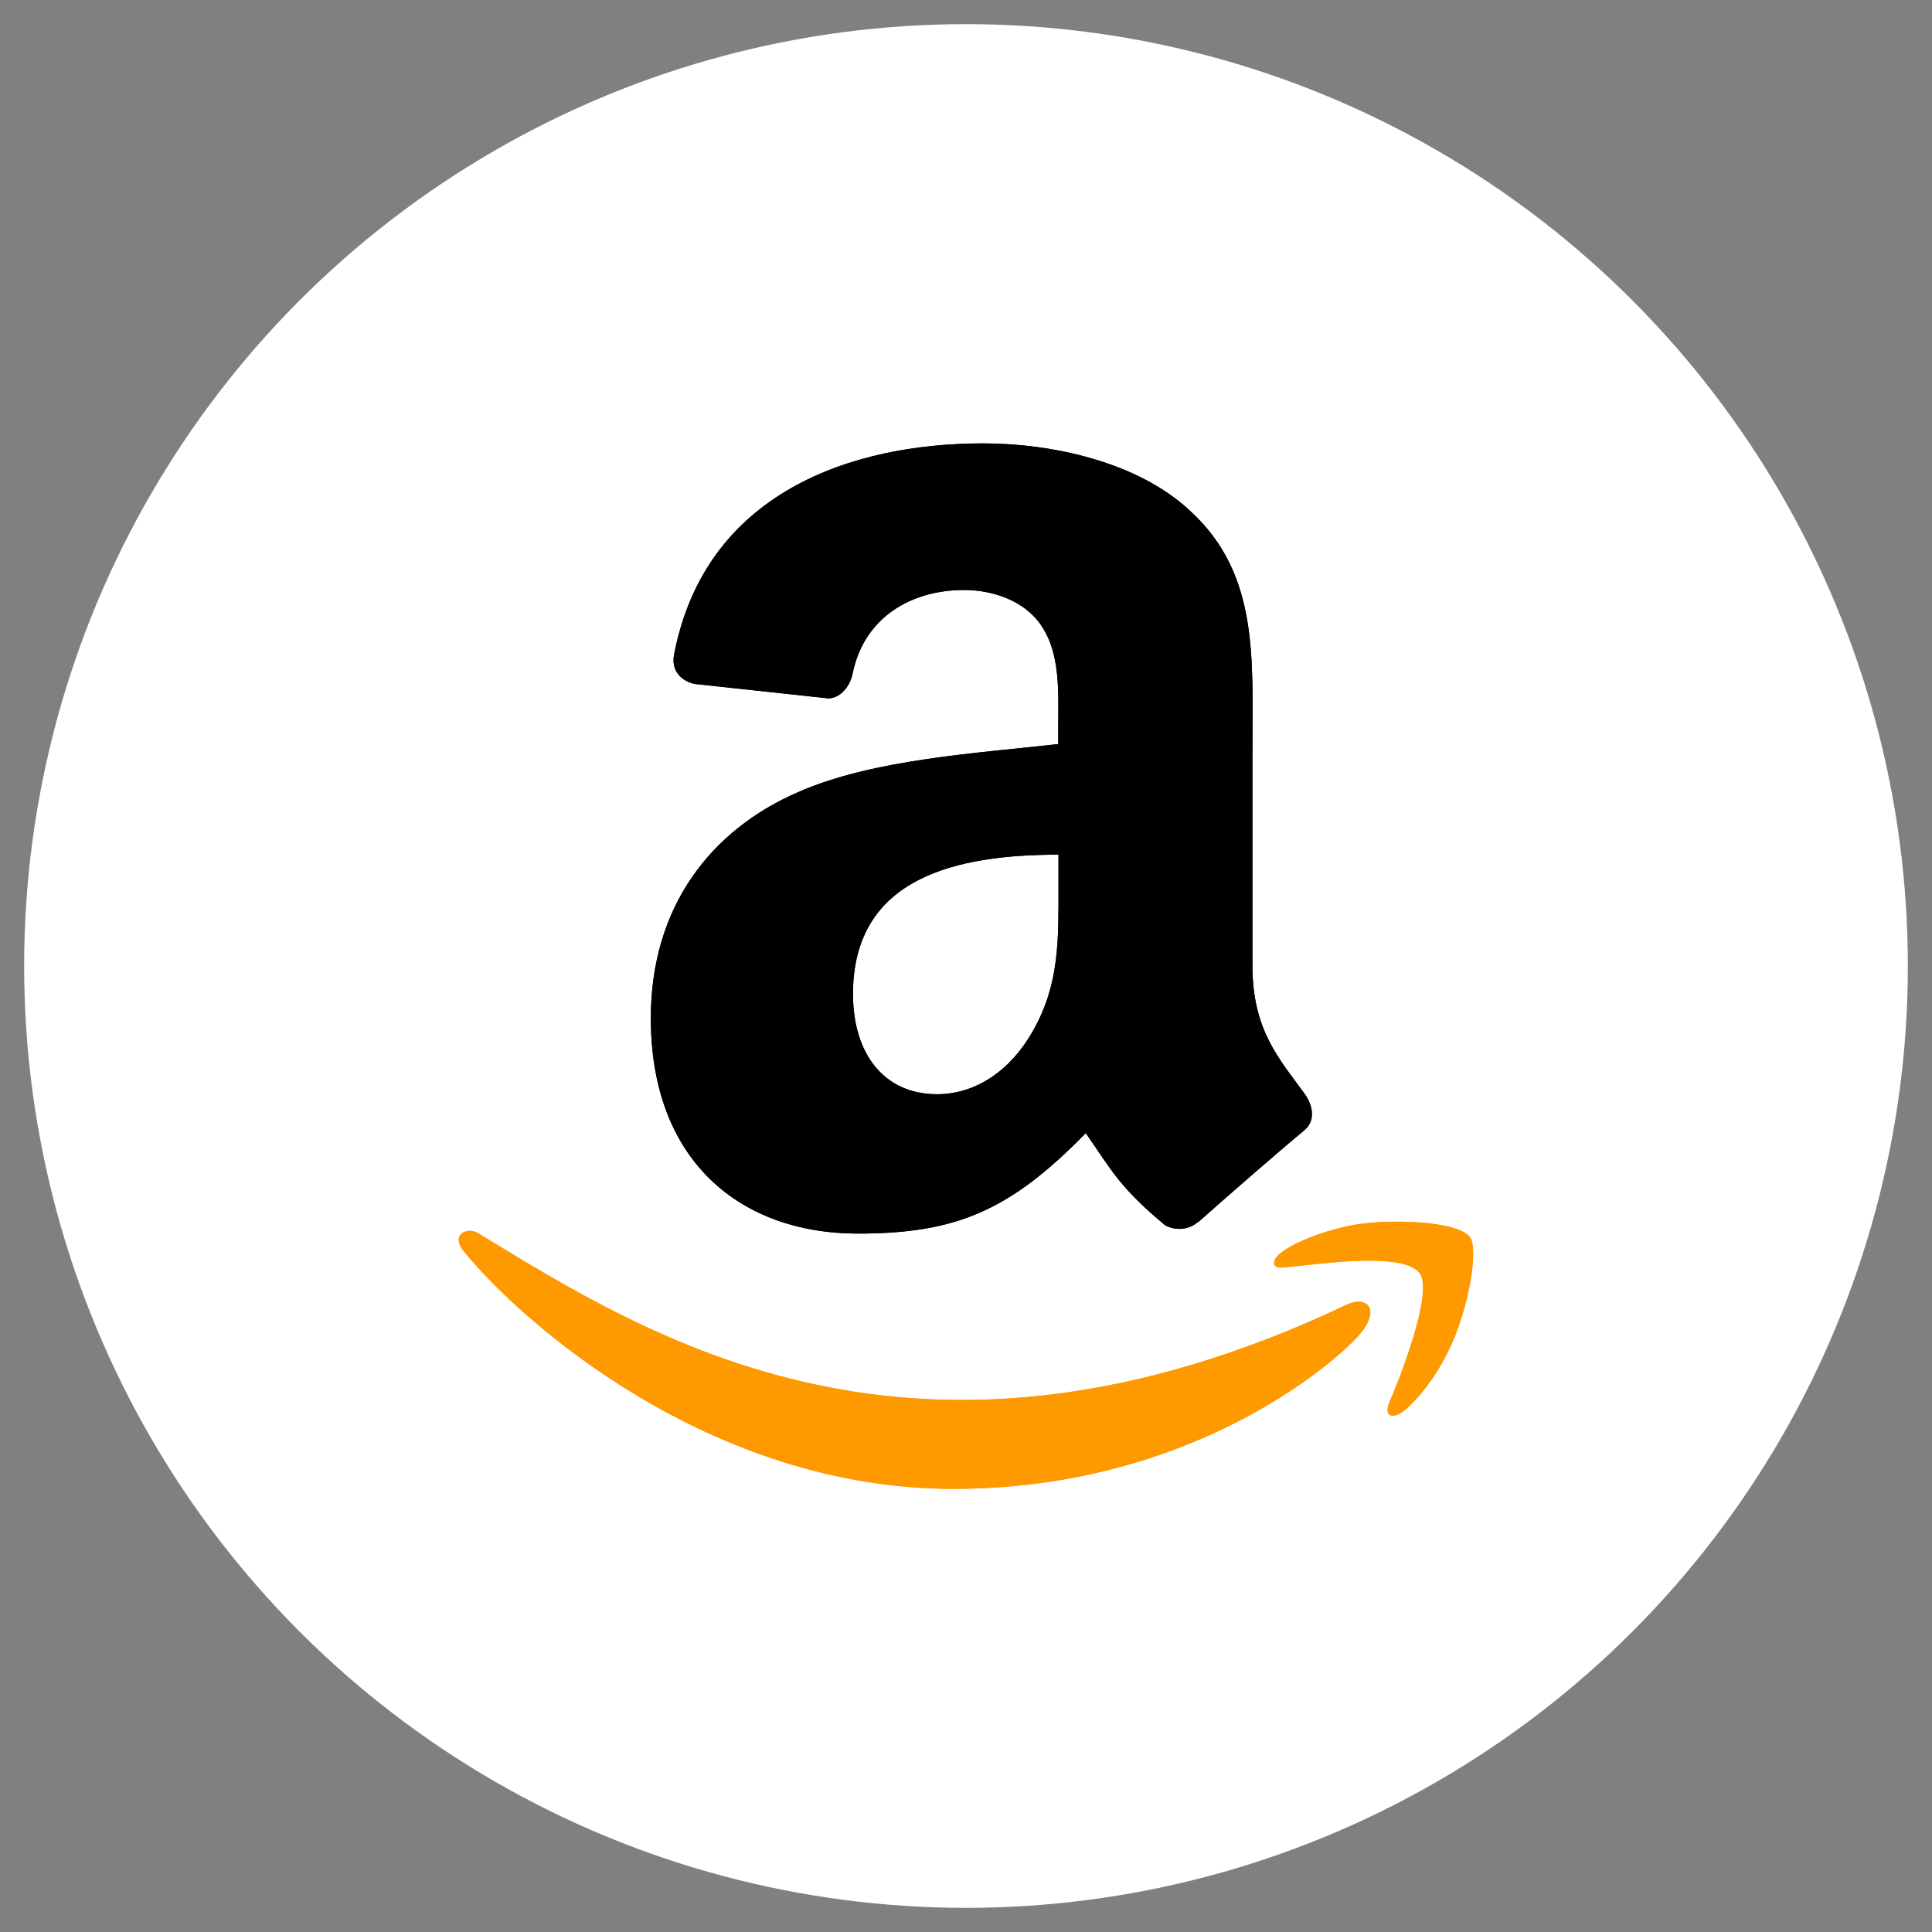
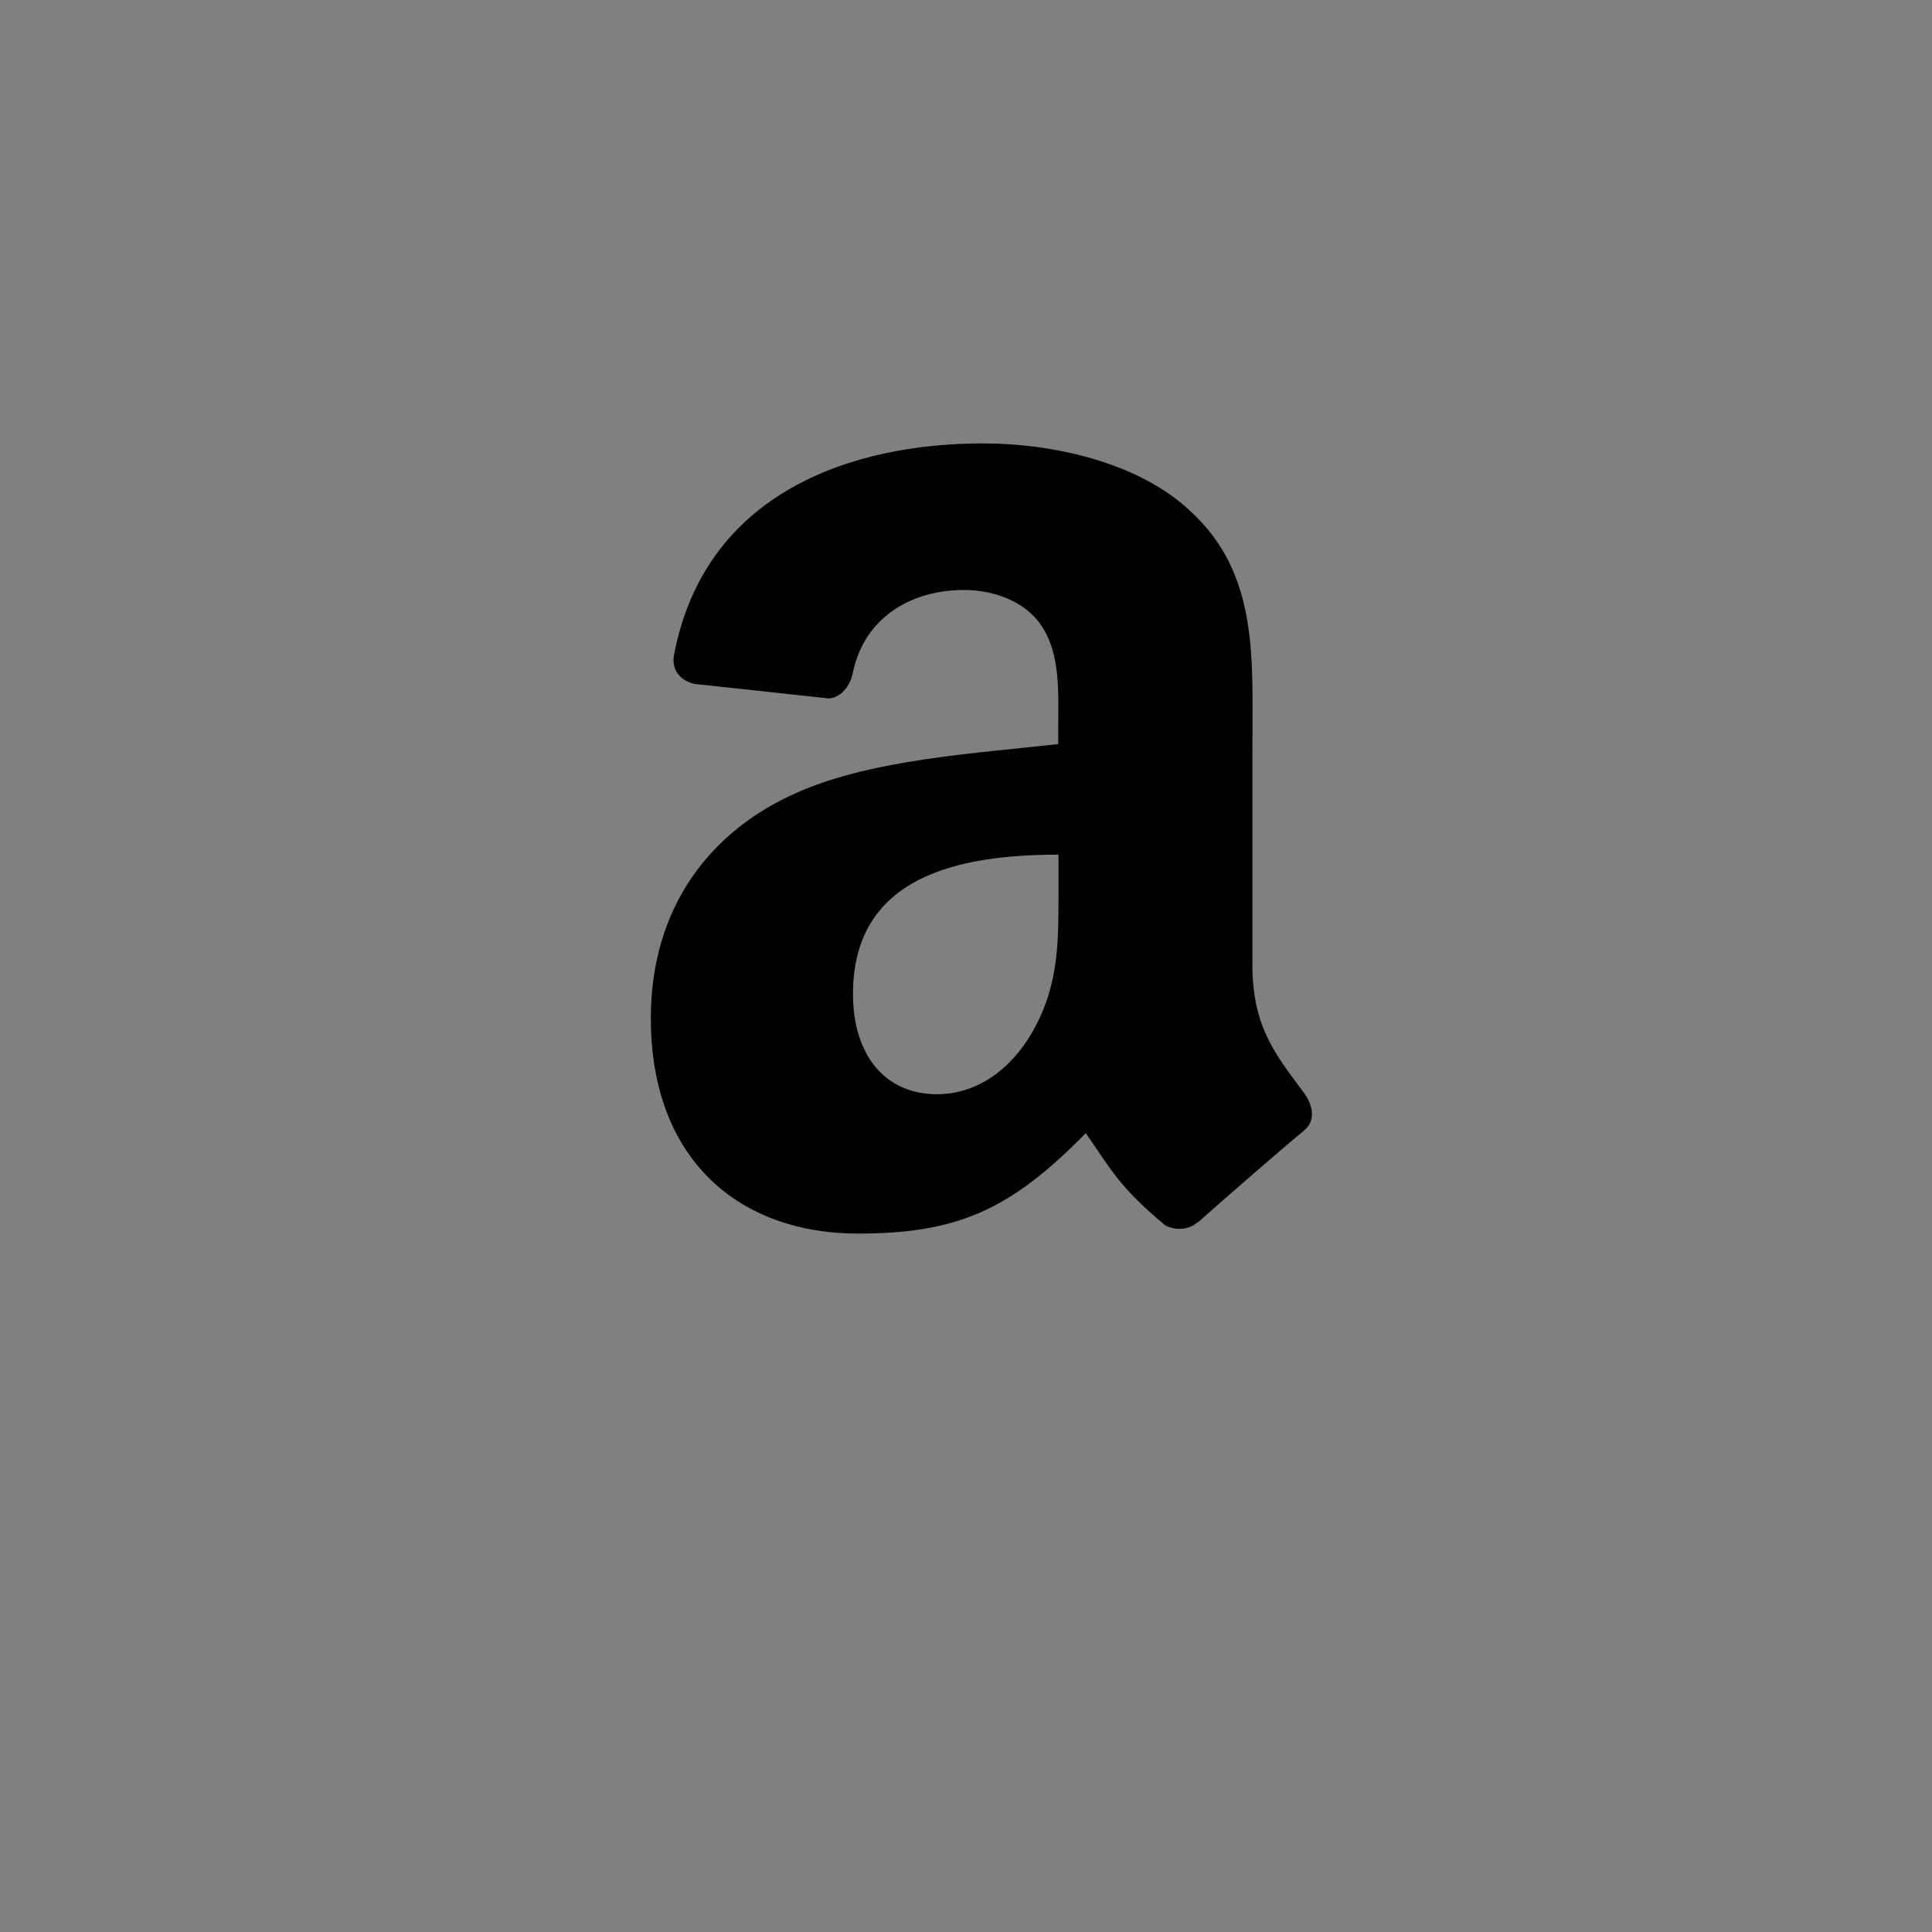
<svg xmlns="http://www.w3.org/2000/svg" id="Layer_1" data-name="Layer 1" viewBox="0 0 80 80">
  <rect x="0" y="0" width="80" height="80" fill="#808080" stroke="none" />
  <defs>
    <style>
      .cls-1 {
        fill: #f90;
      }

      .cls-1, .cls-2, .cls-3 {
        stroke-width: 0px;
      }

      .cls-2 {
        fill: #fff;
      }

      .cls-3 {
        fill: #000;
        fill-rule: evenodd;
      }
    </style>
  </defs>
-   <circle class="cls-2" cx="40" cy="40" r="39" />
  <g>
-     <path class="cls-1" d="M55.84,53.99c-17.86,8.5-28.95,1.39-36.05-2.93-.44-.27-1.19.06-.54.81,2.36,2.87,10.11,9.78,20.23,9.78s16.14-5.52,16.9-6.49c.75-.96.22-1.48-.54-1.17h0ZM60.86,51.22c-.48-.62-2.92-.74-4.45-.55-1.54.18-3.84,1.12-3.64,1.69.1.21.31.12,1.37.02,1.06-.11,4.02-.48,4.64.33.62.81-.95,4.69-1.23,5.31-.28.62.11.79.62.37.51-.42,1.44-1.49,2.06-3.02.62-1.53.99-3.67.63-4.15h0Z" />
-     <path class="cls-3" d="M43.83,36.64c0,2.23.06,4.09-1.07,6.07-.91,1.61-2.35,2.6-3.96,2.6-2.2,0-3.48-1.68-3.48-4.15,0-4.88,4.37-5.77,8.51-5.77v1.24ZM49.6,50.6c-.38.34-.93.36-1.35.14-1.9-1.58-2.24-2.31-3.29-3.82-3.14,3.21-5.36,4.16-9.44,4.16-4.82,0-8.57-2.97-8.57-8.92,0-4.65,2.52-7.81,6.1-9.36,3.11-1.37,7.45-1.61,10.77-1.99v-.74c0-1.36.1-2.97-.69-4.15-.7-1.06-2.04-1.49-3.21-1.49-2.18,0-4.13,1.12-4.61,3.44-.1.52-.48,1.02-.99,1.05l-5.56-.6c-.47-.1-.98-.48-.85-1.2,1.28-6.73,7.36-8.76,12.8-8.76,2.79,0,6.43.74,8.63,2.85,2.79,2.6,2.52,6.07,2.52,9.85v8.92c0,2.68,1.11,3.86,2.16,5.31.37.52.45,1.14-.02,1.52-1.17.97-3.25,2.79-4.39,3.8l-.02-.02" />
-     <path class="cls-1" d="M55.84,53.99c-17.86,8.5-28.95,1.39-36.05-2.93-.44-.27-1.19.06-.54.81,2.36,2.87,10.11,9.78,20.23,9.78s16.14-5.52,16.9-6.49c.75-.96.22-1.48-.54-1.17h0ZM60.86,51.22c-.48-.62-2.92-.74-4.45-.55-1.54.18-3.84,1.12-3.64,1.69.1.21.31.12,1.37.02,1.06-.11,4.02-.48,4.64.33.62.81-.95,4.69-1.23,5.31-.28.62.11.79.62.37.51-.42,1.44-1.49,2.06-3.02.62-1.53.99-3.67.63-4.15h0Z" />
    <path class="cls-3" d="M43.83,36.64c0,2.23.06,4.09-1.07,6.07-.91,1.61-2.35,2.6-3.96,2.6-2.2,0-3.48-1.68-3.48-4.15,0-4.88,4.37-5.77,8.51-5.77v1.24ZM49.6,50.6c-.38.34-.93.36-1.35.14-1.9-1.58-2.24-2.31-3.29-3.82-3.14,3.21-5.36,4.16-9.44,4.16-4.82,0-8.57-2.97-8.57-8.92,0-4.65,2.52-7.81,6.1-9.36,3.11-1.37,7.45-1.61,10.77-1.99v-.74c0-1.36.1-2.97-.69-4.15-.7-1.06-2.04-1.49-3.21-1.49-2.18,0-4.13,1.12-4.61,3.44-.1.52-.48,1.02-.99,1.05l-5.56-.6c-.47-.1-.98-.48-.85-1.2,1.28-6.73,7.36-8.76,12.8-8.76,2.79,0,6.43.74,8.63,2.85,2.79,2.6,2.52,6.07,2.52,9.85v8.92c0,2.68,1.11,3.86,2.16,5.31.37.52.45,1.14-.02,1.52-1.17.97-3.25,2.79-4.39,3.8l-.02-.02" />
  </g>
</svg>